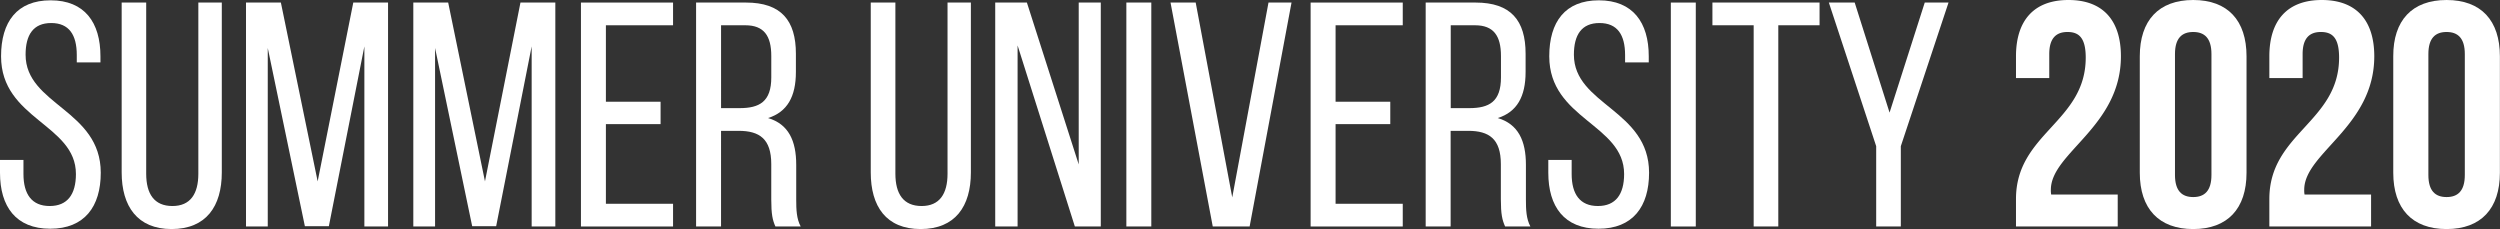
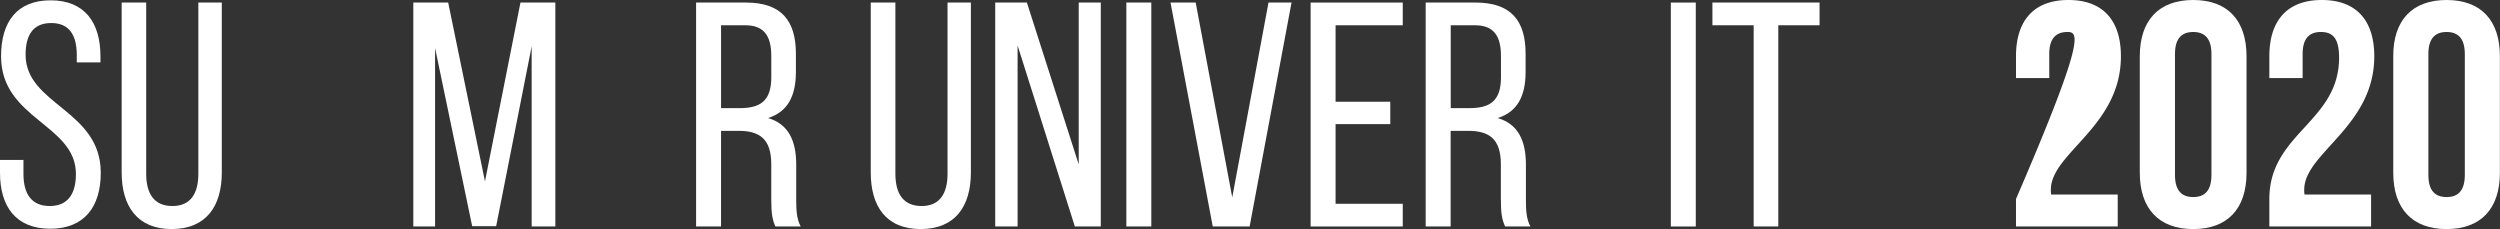
<svg xmlns="http://www.w3.org/2000/svg" id="Laag_1" data-name="Laag 1" viewBox="0 0 1172.23 107.4">
  <rect x="0" y="0" width="1172.23" height="107.4" fill="#333333" stroke="none" />
  <defs>
    <style>.cls-1{isolation:isolate;}.cls-2{fill:#fff;}</style>
  </defs>
  <title>header</title>
  <g class="cls-1">
    <path class="cls-2" d="M51.45,47.7v2.85H40.35V47.1c0-9.45-3.6-15-12-15s-12,5.55-12,14.85c0,23.55,35.25,25.8,35.25,55.35,0,15.9-7.65,26.25-23.7,26.25S4.35,118.2,4.35,102.3v-6h11v6.6c0,9.45,3.9,15,12.3,15s12.3-5.55,12.3-15c0-23.4-35.1-25.65-35.1-55.2,0-16.2,7.5-26.25,23.25-26.25C44,21.45,51.45,31.8,51.45,47.7Z" transform="translate(-4.35 -21.3)" />
    <path class="cls-2" d="M85.2,117.9c8.4,0,12.15-5.7,12.15-15.15V22.5h11v79.65c0,15.9-7.35,26.55-23.55,26.55-16,0-23.4-10.65-23.4-26.55V22.5H72.9v80.25C72.9,112.2,76.65,117.9,85.2,117.9Z" transform="translate(-4.35 -21.3)" />
-     <path class="cls-2" d="M147.3,127.35,129.9,43.8v83.7H119.7V22.5h16.35l17.25,83.85L170,22.5H186.3v105H175.2V43.05l-16.65,84.3Z" transform="translate(-4.35 -21.3)" />
    <path class="cls-2" d="M225.75,127.35,208.35,43.8v83.7h-10.2V22.5H214.5l17.25,83.85L248.39,22.5h16.35v105h-11.1V43.05L237,127.35Z" transform="translate(-4.35 -21.3)" />
-     <path class="cls-2" d="M314.09,79.5H288.45v37.35h31.49V127.5H276.75V22.5h43.19V33.15H288.45V69h25.64Z" transform="translate(-4.35 -21.3)" />
    <path class="cls-2" d="M377.54,46.5v8.55c0,11.55-4.05,18.75-13.05,21.6,9.6,2.85,13.2,10.65,13.2,21.9V114.9c0,4.65.15,9,2.1,12.6H367.94c-1.35-3-1.95-5.7-1.95-12.75V98.25c0-11.85-5.55-15.6-15.3-15.6h-8.25V127.5h-11.7V22.5h23.4C370.64,22.5,377.54,30.9,377.54,46.5ZM366,57.6V47.55c0-9.45-3.45-14.4-12.15-14.4h-11.4V72h8.7C360.44,72,366,69,366,57.6Z" transform="translate(-4.35 -21.3)" />
    <path class="cls-2" d="M436.49,117.9c8.4,0,12.15-5.7,12.15-15.15V22.5h10.95v79.65c0,15.9-7.35,26.55-23.55,26.55s-23.4-10.65-23.4-26.55V22.5h11.55v80.25C424.19,112.2,427.94,117.9,436.49,117.9Z" transform="translate(-4.35 -21.3)" />
    <path class="cls-2" d="M471,127.5V22.5h14.85l24.3,75.9V22.5h10.35v105H508.34L481.49,42.6v84.9Z" transform="translate(-4.35 -21.3)" />
    <path class="cls-2" d="M544.19,127.5h-11.7V22.5h11.7Z" transform="translate(-4.35 -21.3)" />
    <path class="cls-2" d="M582.14,113.85l17-91.35h10.8l-19.65,105H573l-19.8-105H565Z" transform="translate(-4.35 -21.3)" />
    <path class="cls-2" d="M656.24,79.5H630.59v37.35h31.5V127.5h-43.2V22.5h43.2V33.15h-31.5V69h25.65Z" transform="translate(-4.35 -21.3)" />
    <path class="cls-2" d="M719.69,46.5v8.55c0,11.55-4.05,18.75-13.05,21.6,9.6,2.85,13.2,10.65,13.2,21.9V114.9c0,4.65.15,9,2.1,12.6H710.09c-1.35-3-2-5.7-2-12.75V98.25c0-11.85-5.55-15.6-15.3-15.6h-8.25V127.5h-11.7V22.5h23.4C712.79,22.5,719.69,30.9,719.69,46.5ZM708.14,57.6V47.55c0-9.45-3.45-14.4-12.15-14.4h-11.4V72h8.7C702.59,72,708.14,69,708.14,57.6Z" transform="translate(-4.35 -21.3)" />
-     <path class="cls-2" d="M777.44,47.7v2.85h-11.1V47.1c0-9.45-3.6-15-12-15s-12,5.55-12,14.85c0,23.55,35.25,25.8,35.25,55.35,0,15.9-7.65,26.25-23.7,26.25s-23.55-10.35-23.55-26.25v-6h10.95v6.6c0,9.45,3.9,15,12.3,15s12.3-5.55,12.3-15c0-23.4-35.1-25.65-35.1-55.2,0-16.2,7.5-26.25,23.25-26.25C769.94,21.45,777.44,31.8,777.44,47.7Z" transform="translate(-4.35 -21.3)" />
    <path class="cls-2" d="M799.49,127.5h-11.7V22.5h11.7Z" transform="translate(-4.35 -21.3)" />
    <path class="cls-2" d="M826.63,33.15H807.29V22.5h50.24V33.15H838.18V127.5H826.63Z" transform="translate(-4.35 -21.3)" />
-     <path class="cls-2" d="M861.88,22.5H874l16.35,51.6,16.5-51.6H918L895.63,89.85V127.5H884.08V89.85Z" transform="translate(-4.35 -21.3)" />
-     <path class="cls-2" d="M973.78,36.3c-5.25,0-8.55,2.85-8.55,10.35V57.9h-15.6V47.7c0-16.8,8.4-26.4,24.6-26.4s24.6,9.6,24.6,26.4c0,33-32.85,45.3-32.85,62.55a11.35,11.35,0,0,0,.15,2.25h31.2v15h-47.7V114.6c0-30.9,32.7-36,32.7-66.3C982.33,38.85,979,36.3,973.78,36.3Z" transform="translate(-4.35 -21.3)" />
+     <path class="cls-2" d="M973.78,36.3c-5.25,0-8.55,2.85-8.55,10.35V57.9h-15.6V47.7c0-16.8,8.4-26.4,24.6-26.4s24.6,9.6,24.6,26.4c0,33-32.85,45.3-32.85,62.55a11.35,11.35,0,0,0,.15,2.25h31.2v15h-47.7V114.6C982.33,38.85,979,36.3,973.78,36.3Z" transform="translate(-4.35 -21.3)" />
    <path class="cls-2" d="M1032.73,21.3c16.2,0,25,9.6,25,26.4v54.6c0,16.8-8.85,26.4-25,26.4s-25.05-9.6-25.05-26.4V47.7C1007.68,30.9,1016.53,21.3,1032.73,21.3Zm0,92.4c5.25,0,8.55-2.85,8.55-10.35V46.65c0-7.5-3.3-10.35-8.55-10.35s-8.55,2.85-8.55,10.35v56.7C1024.18,110.85,1027.48,113.7,1032.73,113.7Z" transform="translate(-4.35 -21.3)" />
    <path class="cls-2" d="M1092.58,36.3c-5.25,0-8.55,2.85-8.55,10.35V57.9h-15.6V47.7c0-16.8,8.4-26.4,24.6-26.4s24.6,9.6,24.6,26.4c0,33-32.85,45.3-32.85,62.55a11.35,11.35,0,0,0,.15,2.25h31.2v15h-47.7V114.6c0-30.9,32.7-36,32.7-66.3C1101.13,38.85,1097.83,36.3,1092.58,36.3Z" transform="translate(-4.35 -21.3)" />
    <path class="cls-2" d="M1151.53,21.3c16.2,0,25,9.6,25,26.4v54.6c0,16.8-8.85,26.4-25,26.4s-25-9.6-25-26.4V47.7C1126.48,30.9,1135.33,21.3,1151.53,21.3Zm0,92.4c5.25,0,8.55-2.85,8.55-10.35V46.65c0-7.5-3.3-10.35-8.55-10.35S1143,39.15,1143,46.65v56.7C1143,110.85,1146.28,113.7,1151.53,113.7Z" transform="translate(-4.35 -21.3)" />
  </g>
</svg>